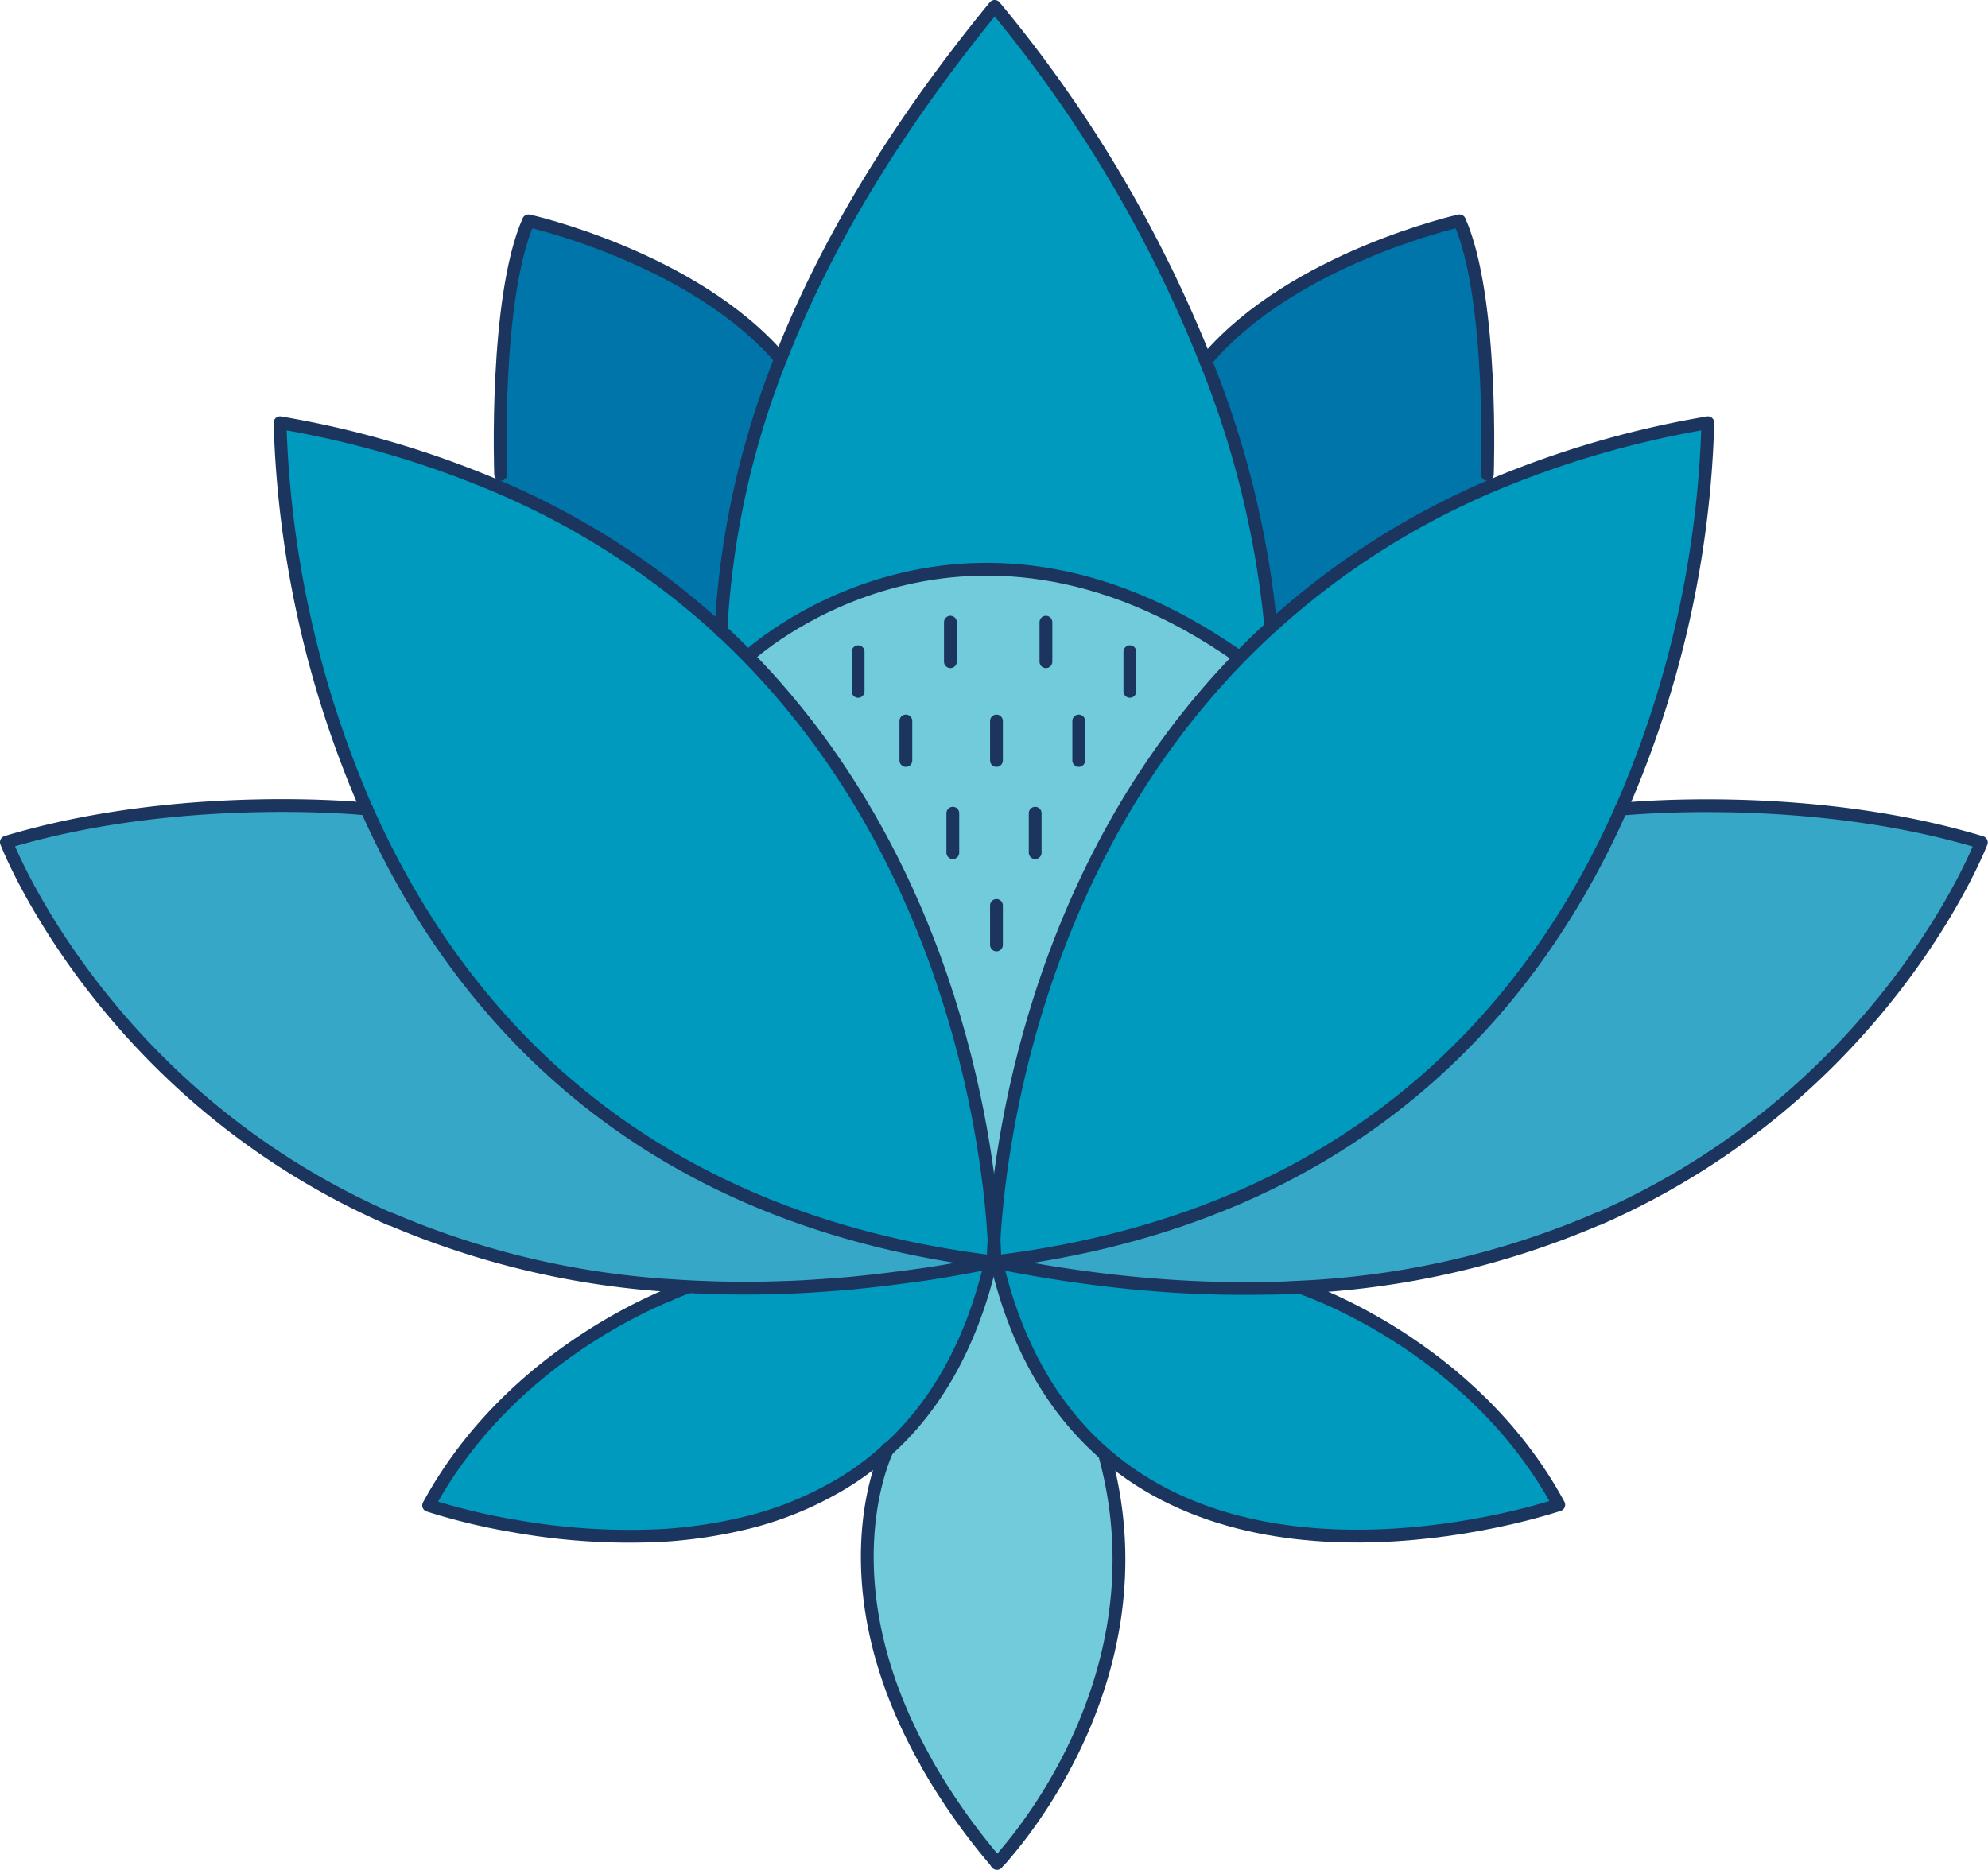
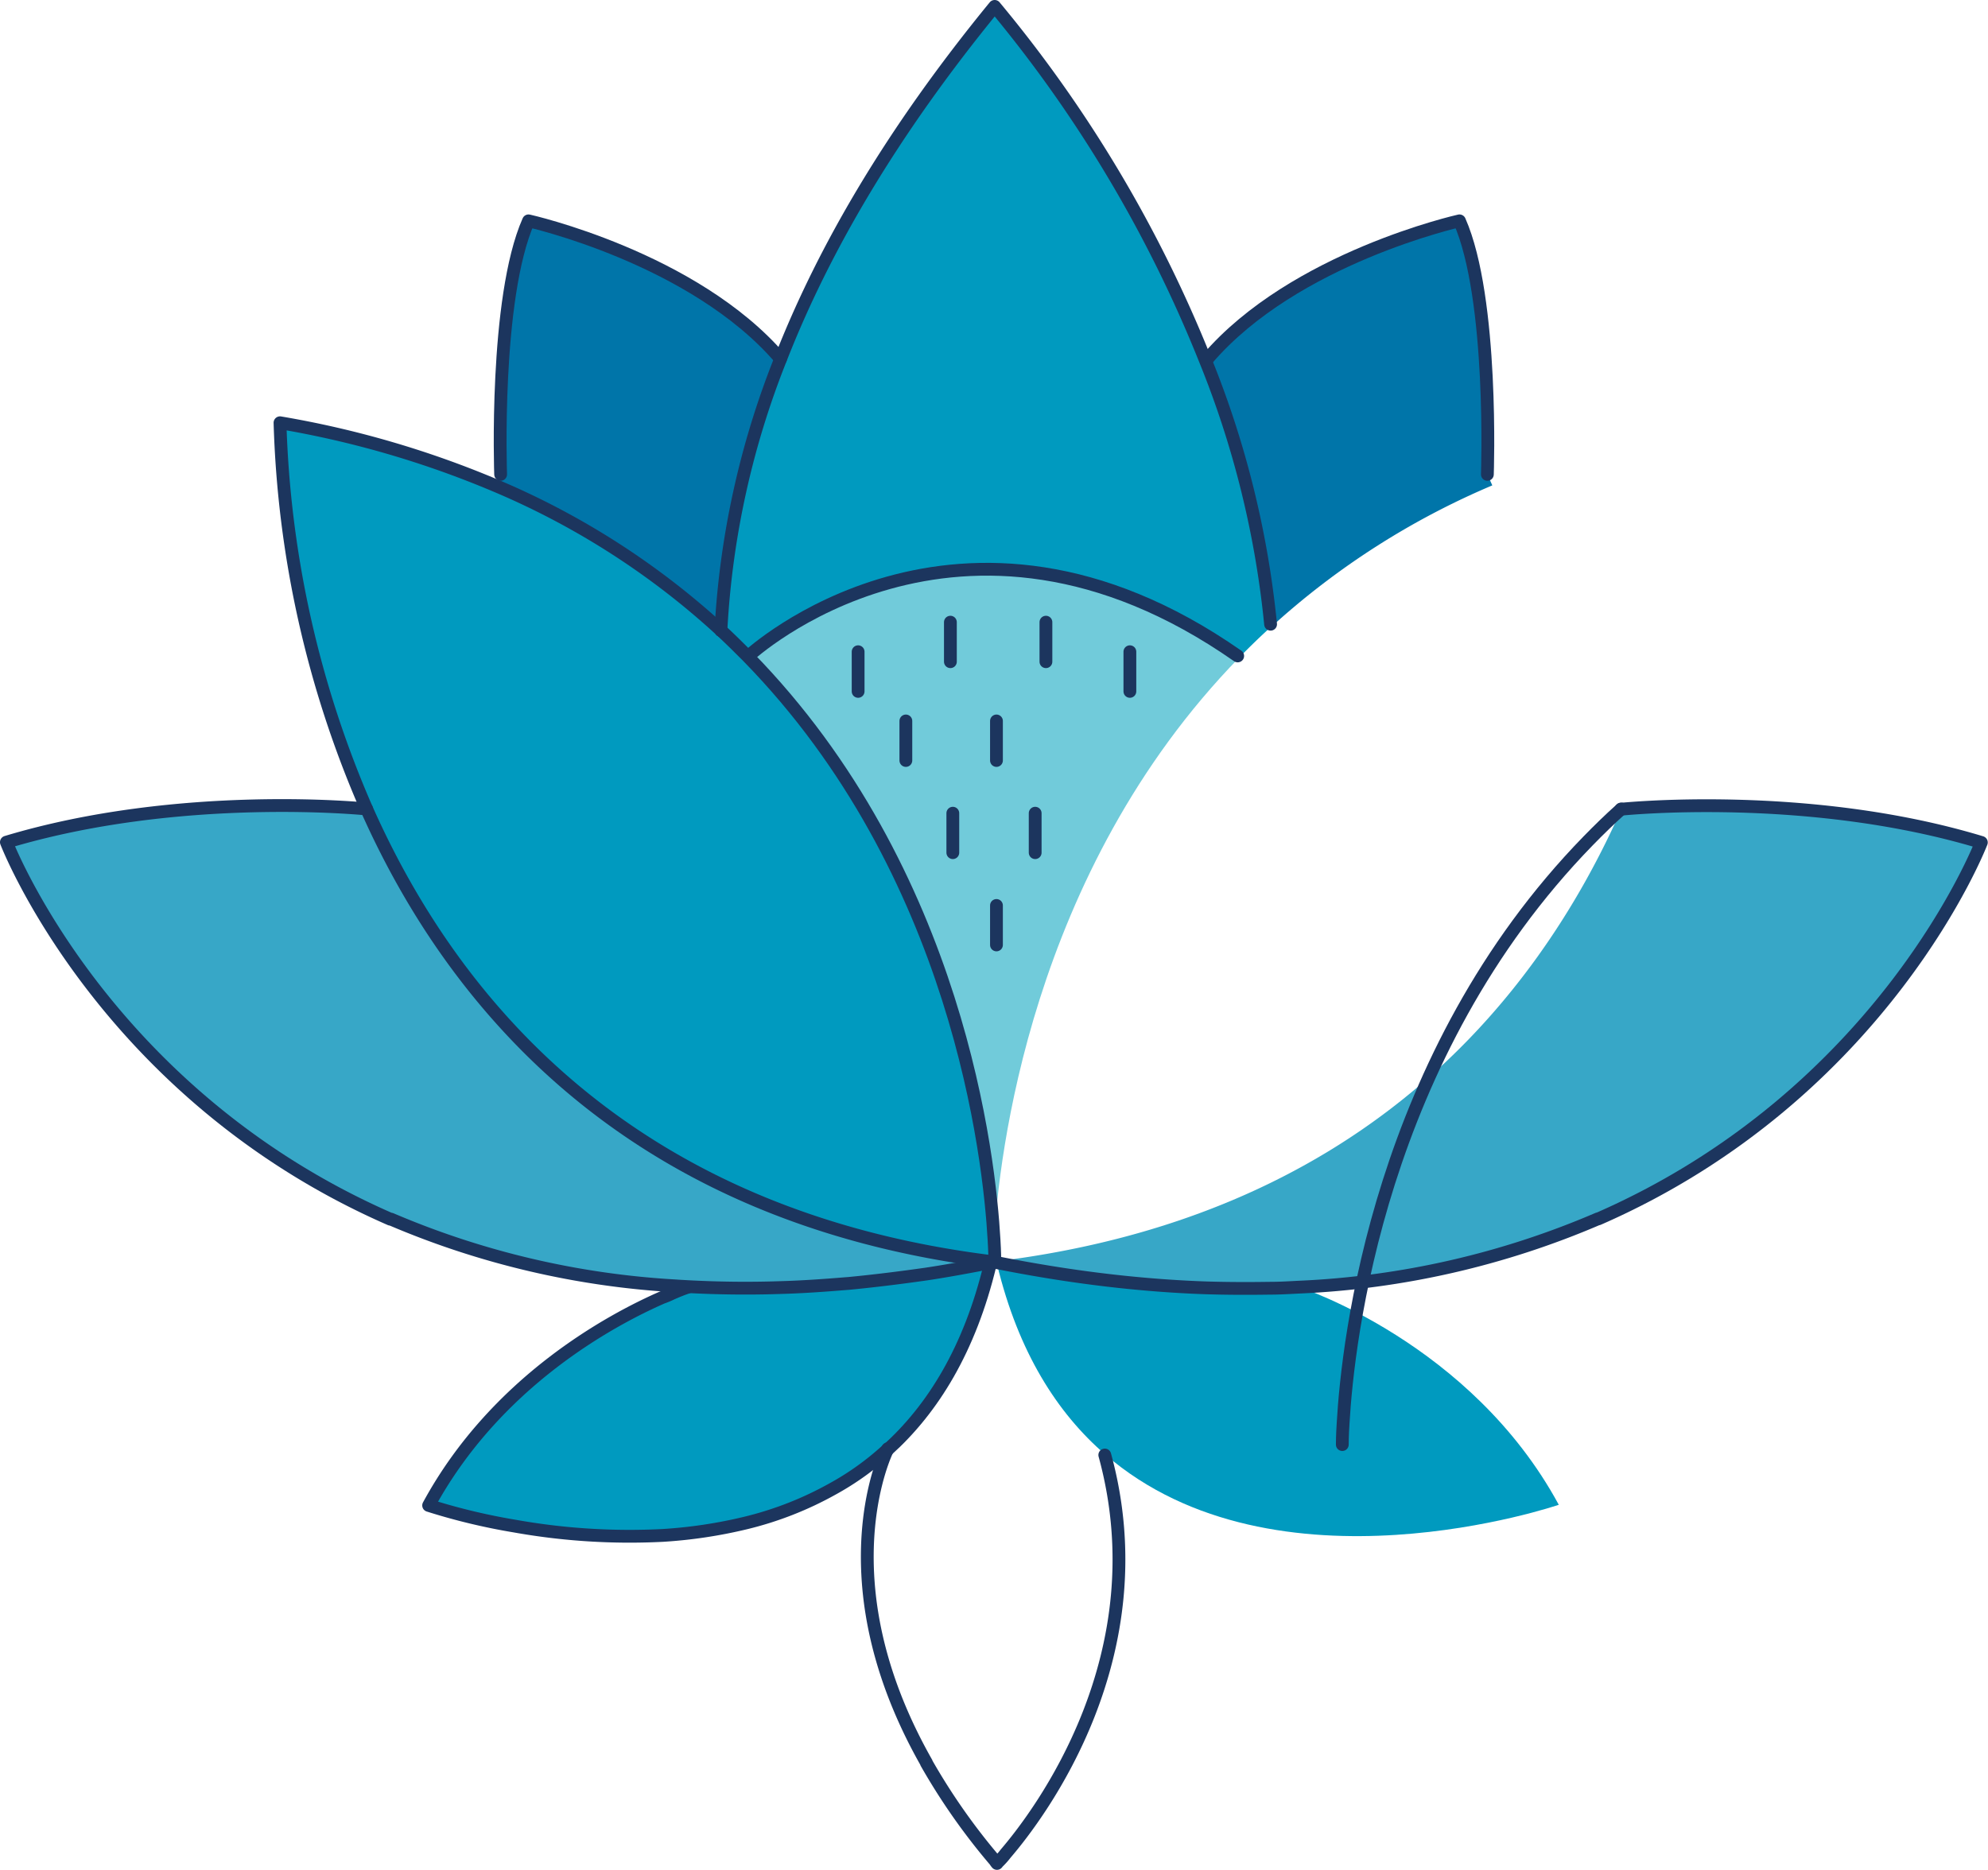
<svg xmlns="http://www.w3.org/2000/svg" viewBox="0 0 310.69 292.29">
  <defs>
    <style>.cls-1{fill:#37a7c7;}.cls-2{fill:#009abf;}.cls-3{fill:#0075a9;}.cls-4{fill:#71cbda;}.cls-5{fill:none;stroke:#1c355e;stroke-linecap:round;stroke-linejoin:round;stroke-width:2px;}</style>
  </defs>
  <g id="Layer_2" data-name="Layer 2">
    <g id="Layer_1-2" data-name="Layer 1">
      <path class="cls-1" d="M309.69,131.64s-15,39.23-59.86,58.84c0,0,0,0-.08,0a132.94,132.94,0,0,1-46.64,10.67c-1.47.07-3,.13-4.47.17h0c-3.31,0-6.67,0-10.18-.06-3.82-.13-7.8-.4-11.91-.81-6.58-.66-13.41-1.68-20.61-3.11-.17,0-.36-.06-.55-.1v-.05h.12v0c56.26-6.88,84.12-39.67,97.9-70.74C253.37,126.45,282.48,123.4,309.69,131.64Z" />
-       <path class="cls-2" d="M266.91,66.08a161.89,161.89,0,0,1-13.54,60.37c-13.78,31.07-41.64,63.86-97.9,70.74,0-.23,0-1.45-.12-3.41.72-12.6,5.55-57.39,38.33-91,1.64-1.68,3.34-3.34,5.13-4.94a121.61,121.61,0,0,1,34.41-22A151.65,151.65,0,0,1,266.91,66.08Z" />
      <path class="cls-3" d="M232.45,74.15l.77,1.72a121.61,121.61,0,0,0-34.41,22l-.24-.26a148.57,148.57,0,0,0-10.22-41.33l.36-.15c13.57-15.82,39.38-21.57,39.38-21.57C233.43,46.66,232.45,74.15,232.45,74.15Z" />
      <path class="cls-2" d="M203.11,201.21s26.79,8.67,40.5,34c0,0-44.27,15.17-70.89-7.87-7.49-6.46-13.58-16-16.88-29.65l.06-.34c7.2,1.43,14,2.45,20.61,3.11,4.11.41,8.09.68,11.91.81,3.51.11,6.87.11,10.18.06h0c1.51,0,3-.1,4.47-.17Z" />
      <path class="cls-2" d="M198.57,97.57l.24.26c-1.79,1.6-3.49,3.26-5.13,4.94l-.26-.24c-43.61-30.49-76.43,0-76.43,0l-.1.11c-1.37-1.38-2.75-2.75-4.2-4.09h0v0A133.34,133.34,0,0,1,122,56.09C128.68,39,139.37,20.63,155.45,1a205.85,205.85,0,0,1,32.9,55.24A148.57,148.57,0,0,1,198.57,97.57Z" />
      <path class="cls-4" d="M193.42,102.53l.26.24c-32.78,33.62-37.61,78.41-38.33,91-.71-12.65-5.54-57.49-38.46-91.14l.1-.11S149.81,72,193.42,102.53Z" />
-       <path class="cls-4" d="M172.7,227.41c8.56,31.24-10.09,56-15.5,62.31l0,0a11.65,11.65,0,0,1-1.26,1.4.36.36,0,0,1-.09.13,2.52,2.52,0,0,1-.29-.4,99.2,99.2,0,0,1-10.74-15.31v-.05c-6.47-11.41-8.77-21.46-9.17-29.47-.56-11.09,2.49-18.21,3.06-19.4v0c7.14-6.43,12.89-15.76,16.06-28.92l-.07-.32.69-.12c.19,0,.38.08.55.1l-.06.34c3.3,13.7,9.39,23.19,16.88,29.65Z" />
      <path class="cls-1" d="M155.35,197.23v.05l-.69.12c-3.3.64-6.55,1.24-9.77,1.73,0,0,0,0,0,0-4.22.6-8.35,1.11-12.33,1.49h-.05c-3.66.3-7.15.55-10.6.64-5,.17-9.82.09-14.4-.15-.61,0-1.21-.06-1.81-.11a132.12,132.12,0,0,1-44.52-10.43h0a.15.15,0,0,0-.12,0C16.08,171,1,131.64,1,131.64c27.21-8.24,56.3-5.19,56.3-5.19,13.8,31.07,41.66,63.86,97.92,70.74v0Z" />
      <path class="cls-2" d="M155.35,193.78c-.13,2-.13,3.18-.13,3.41C99,190.31,71.1,157.52,57.3,126.45A162.6,162.6,0,0,1,43.76,66.08a151.45,151.45,0,0,1,33.73,9.84,122.13,122.13,0,0,1,35.18,22.61v0h0c1.45,1.34,2.83,2.71,4.2,4.09C149.81,136.29,154.64,181.13,155.35,193.78Z" />
      <path class="cls-2" d="M138.67,226.64v0h0a43.76,43.76,0,0,1-8.52,6.11,53.76,53.76,0,0,1-13.61,5.33A74.69,74.69,0,0,1,103.58,240a102.13,102.13,0,0,1-23.19-1.54A96.72,96.72,0,0,1,67,235.27c10.46-19.34,28.54-29,36.5-32.5a14.08,14.08,0,0,0,1.45-.6h0c1.6-.68,2.53-1,2.53-1v-.06c4.58.24,9.4.32,14.4.15,3.45-.09,6.94-.34,10.6-.64h.05c4-.38,8.11-.89,12.33-1.49,0,0,0,0,0,0,3.22-.49,6.47-1.09,9.77-1.73l.07.32C151.56,210.88,145.81,220.21,138.67,226.64Z" />
      <path class="cls-3" d="M122,56.09h0a133.34,133.34,0,0,0-9.33,42.44A122.13,122.13,0,0,0,77.49,75.92l.75-1.77s-1-27.49,4.36-39.63C82.6,34.52,108.41,40.27,122,56.09Z" />
      <line class="cls-5" x1="112.67" y1="98.55" x2="112.69" y2="98.55" />
      <path class="cls-5" d="M155.35,197.23s-.09,0-.13,0C99,190.31,71.1,157.52,57.3,126.45A162.6,162.6,0,0,1,43.76,66.08a151.45,151.45,0,0,1,33.73,9.84,122.13,122.13,0,0,1,35.18,22.61" />
      <path class="cls-5" d="M112.69,98.55c1.45,1.34,2.83,2.71,4.2,4.09,32.92,33.65,37.75,78.49,38.46,91.14.12,2,.12,3.18.12,3.41v0" />
      <line class="cls-5" x1="155.35" y1="197.23" x2="155.47" y2="197.23" />
      <path class="cls-5" d="M57.3,126.45s-29.09-3-56.3,5.19c0,0,15.08,39.31,60,58.93a.15.15,0,0,1,.12,0h0A132.12,132.12,0,0,0,105.66,201c.6.05,1.2.07,1.81.11,4.58.24,9.4.32,14.4.15,3.45-.09,6.94-.34,10.6-.64h.05c4-.38,8.11-.89,12.33-1.49,0,0,0,0,0,0,3.22-.49,6.47-1.09,9.77-1.73l.69-.12" />
      <path class="cls-5" d="M78.24,74.15s-1-27.49,4.36-39.63c0,0,25.81,5.75,39.38,21.57" />
-       <path class="cls-5" d="M155.35,197.23s.06,0,.1,0h0c56.26-6.88,84.12-39.67,97.9-70.74" />
-       <path class="cls-5" d="M253.37,126.45a161.89,161.89,0,0,0,13.54-60.37,151.65,151.65,0,0,0-33.69,9.79,121.61,121.61,0,0,0-34.41,22c-1.79,1.6-3.49,3.26-5.13,4.94-32.78,33.62-37.61,78.41-38.33,91-.13,2-.13,3.18-.13,3.41v0" />
+       <path class="cls-5" d="M253.37,126.45c-1.79,1.6-3.49,3.26-5.13,4.94-32.78,33.62-37.61,78.41-38.33,91-.13,2-.13,3.18-.13,3.41v0" />
      <path class="cls-5" d="M155.22,197.23h.13v.05c.19,0,.38.08.55.1,7.2,1.43,14,2.45,20.61,3.11,4.11.41,8.09.68,11.91.81,3.51.11,6.87.11,10.18.06h0c1.51,0,3-.1,4.47-.17a132.94,132.94,0,0,0,46.64-10.67s0,0,.08,0c44.83-19.61,59.86-58.84,59.86-58.84-27.21-8.24-56.32-5.19-56.32-5.19" />
      <path class="cls-5" d="M232.45,74.15s1-27.49-4.36-39.63c0,0-25.81,5.75-39.38,21.57" />
-       <path class="cls-5" d="M203.11,201.21s26.79,8.67,40.5,34c0,0-44.27,15.17-70.89-7.87-7.49-6.46-13.58-16-16.88-29.65" />
      <path class="cls-5" d="M138.67,226.64c7.14-6.43,12.89-15.76,16.06-28.92" />
      <path class="cls-5" d="M107.47,201.21s-.93.28-2.53,1h0a14.08,14.08,0,0,1-1.45.6c-8,3.51-26,13.16-36.5,32.5a96.72,96.72,0,0,0,13.44,3.23A102.13,102.13,0,0,0,103.58,240a74.69,74.69,0,0,0,12.94-1.94,53.76,53.76,0,0,0,13.61-5.33,43.76,43.76,0,0,0,8.52-6.11h0" />
      <path class="cls-5" d="M138.74,226.45l-.07.19v0c-.57,1.19-3.62,8.31-3.06,19.4.4,8,2.7,18.06,9.17,29.47v.05a99.2,99.2,0,0,0,10.74,15.31,2.52,2.52,0,0,0,.29.4.36.36,0,0,0,.09-.13,11.65,11.65,0,0,0,1.26-1.4l0,0c5.41-6.31,24.06-31.07,15.5-62.31" />
      <path class="cls-5" d="M198.57,97.57a148.57,148.57,0,0,0-10.22-41.33A205.85,205.85,0,0,0,155.45,1C139.37,20.63,128.68,39,122,56.09a133.34,133.34,0,0,0-9.33,42.44v0" />
      <path class="cls-5" d="M117,102.53s32.82-30.49,76.43,0" />
      <line class="cls-5" x1="134.11" y1="101.87" x2="134.11" y2="108.07" />
      <line class="cls-5" x1="176.58" y1="101.87" x2="176.58" y2="108.07" />
      <line class="cls-5" x1="148.53" y1="97.25" x2="148.53" y2="103.43" />
      <line class="cls-5" x1="148.91" y1="127.11" x2="148.91" y2="133.28" />
      <line class="cls-5" x1="161.78" y1="127.11" x2="161.78" y2="133.28" />
      <line class="cls-5" x1="141.57" y1="112.69" x2="141.57" y2="118.87" />
      <line class="cls-5" x1="155.73" y1="112.69" x2="155.73" y2="118.87" />
      <line class="cls-5" x1="155.73" y1="141.53" x2="155.73" y2="147.7" />
-       <line class="cls-5" x1="168.59" y1="112.69" x2="168.59" y2="118.87" />
      <line class="cls-5" x1="163.46" y1="97.25" x2="163.46" y2="103.43" />
    </g>
  </g>
</svg>